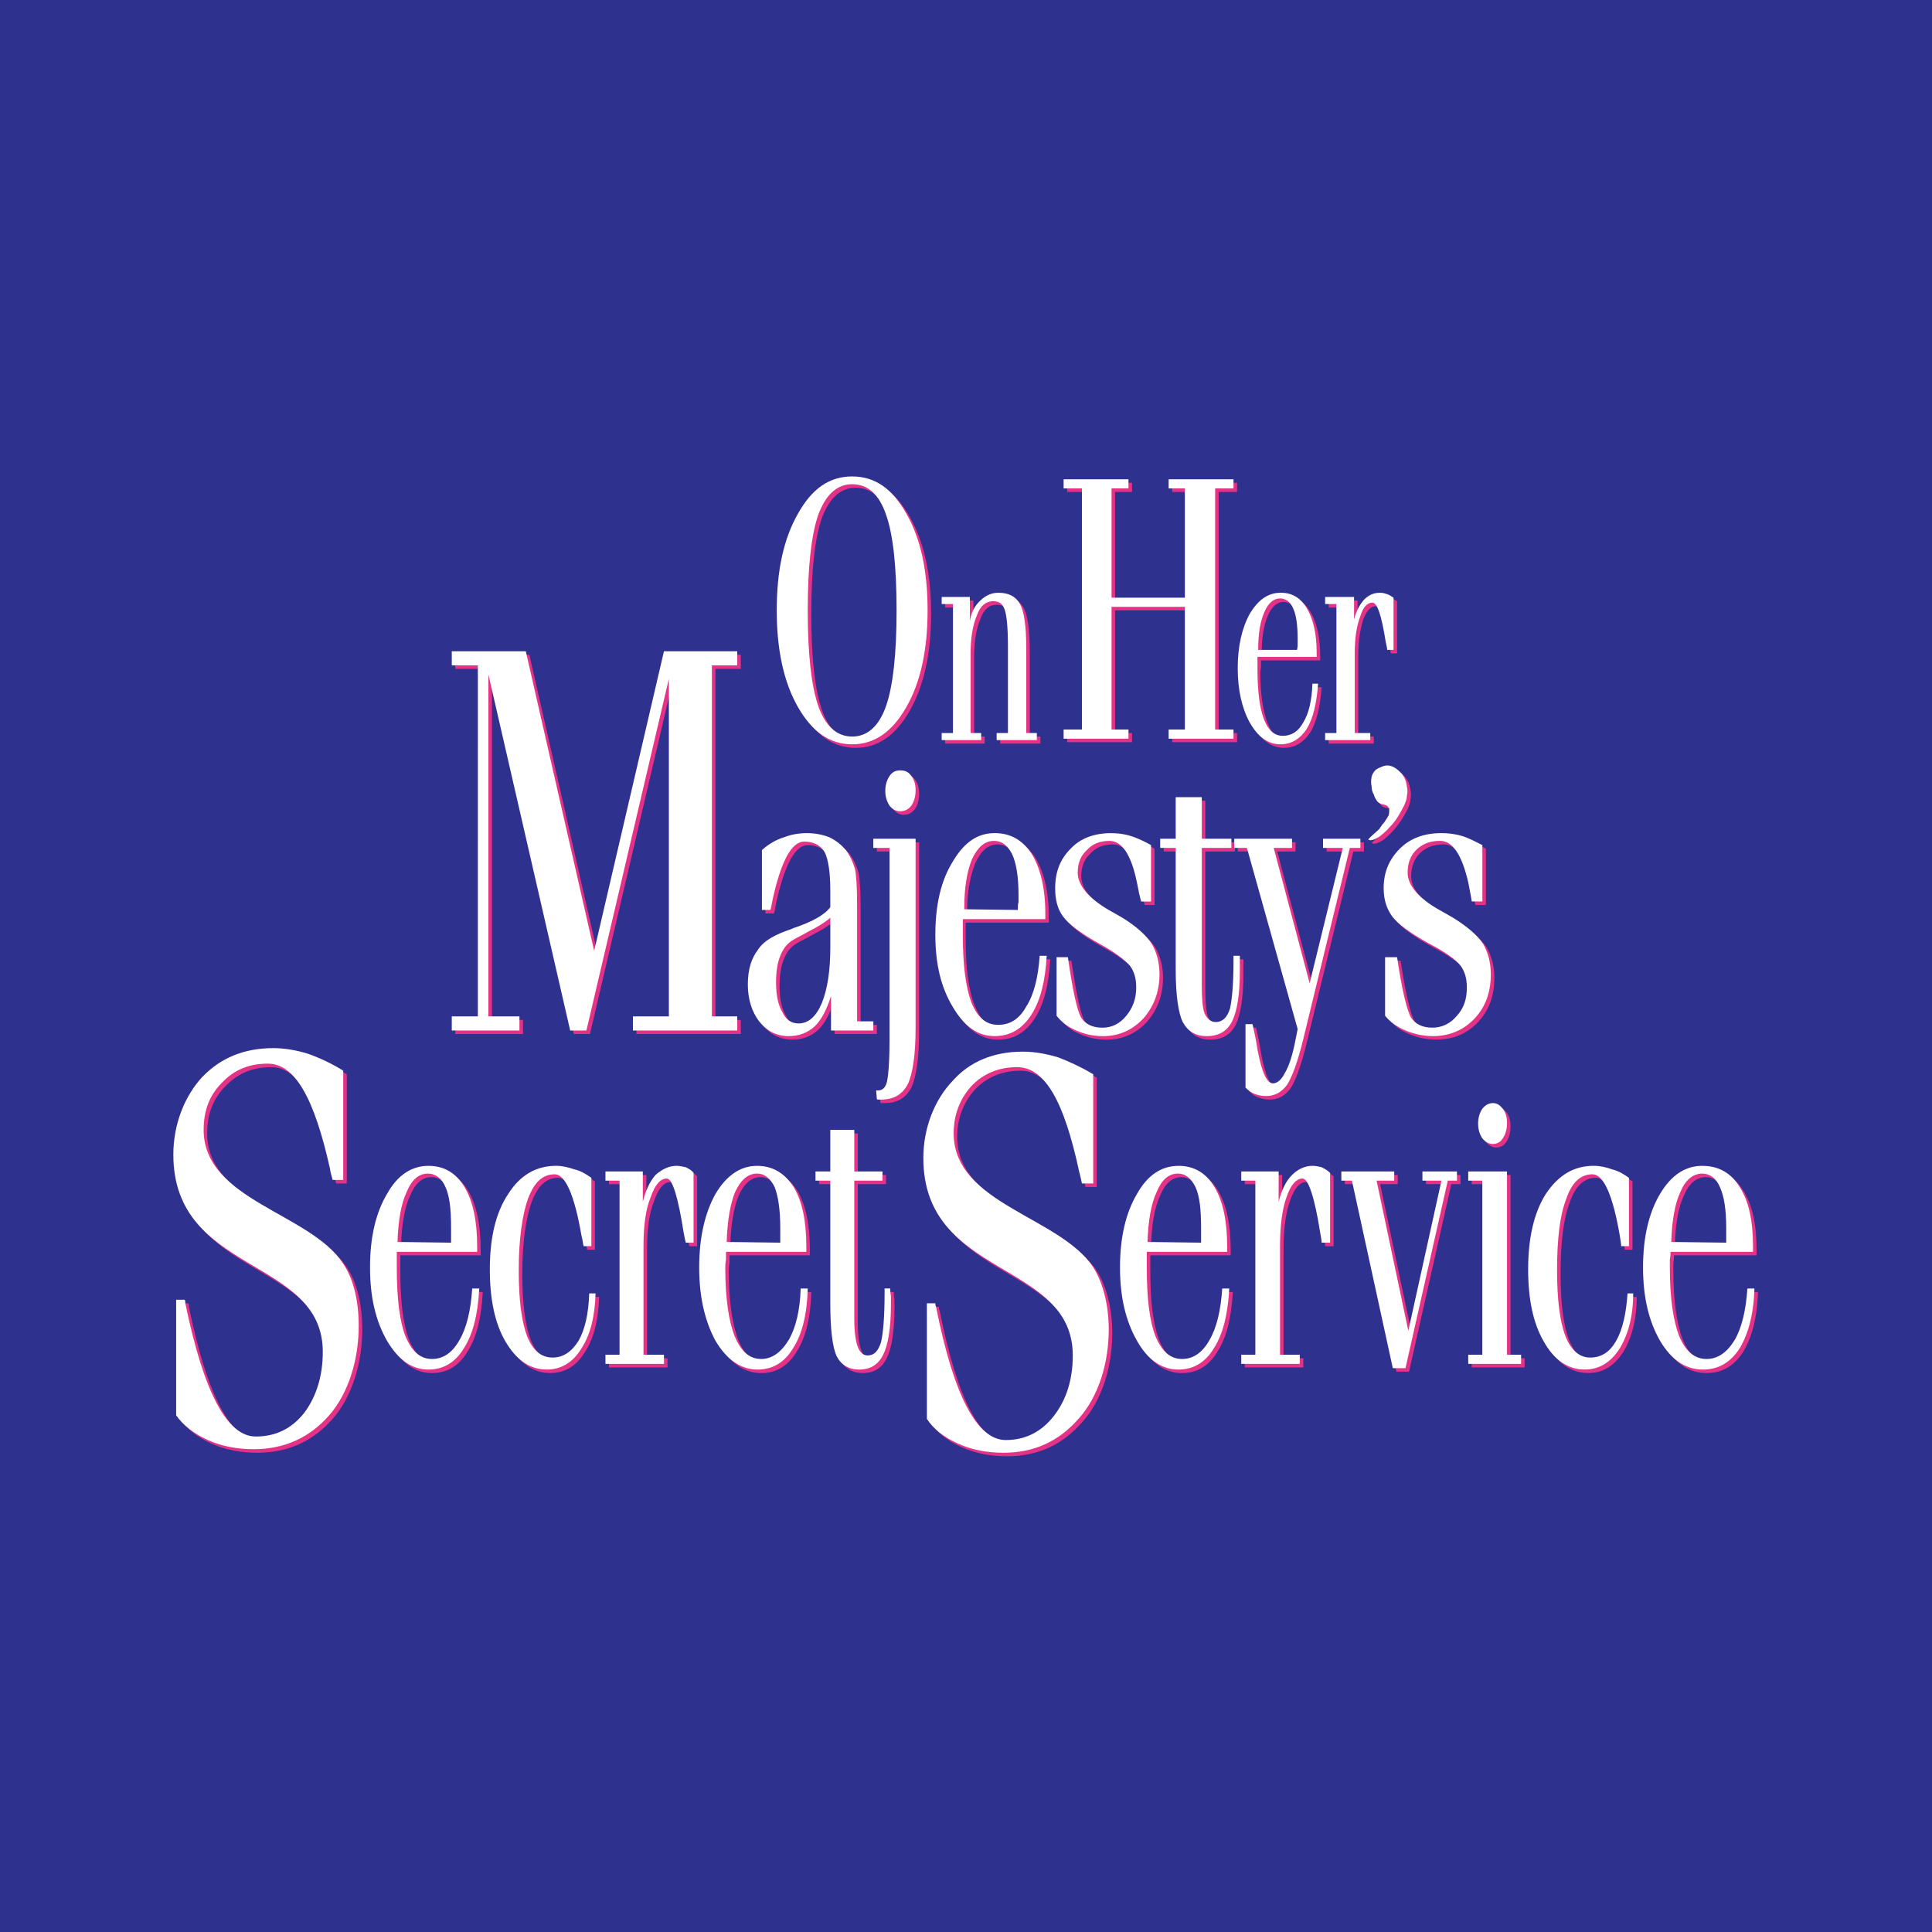
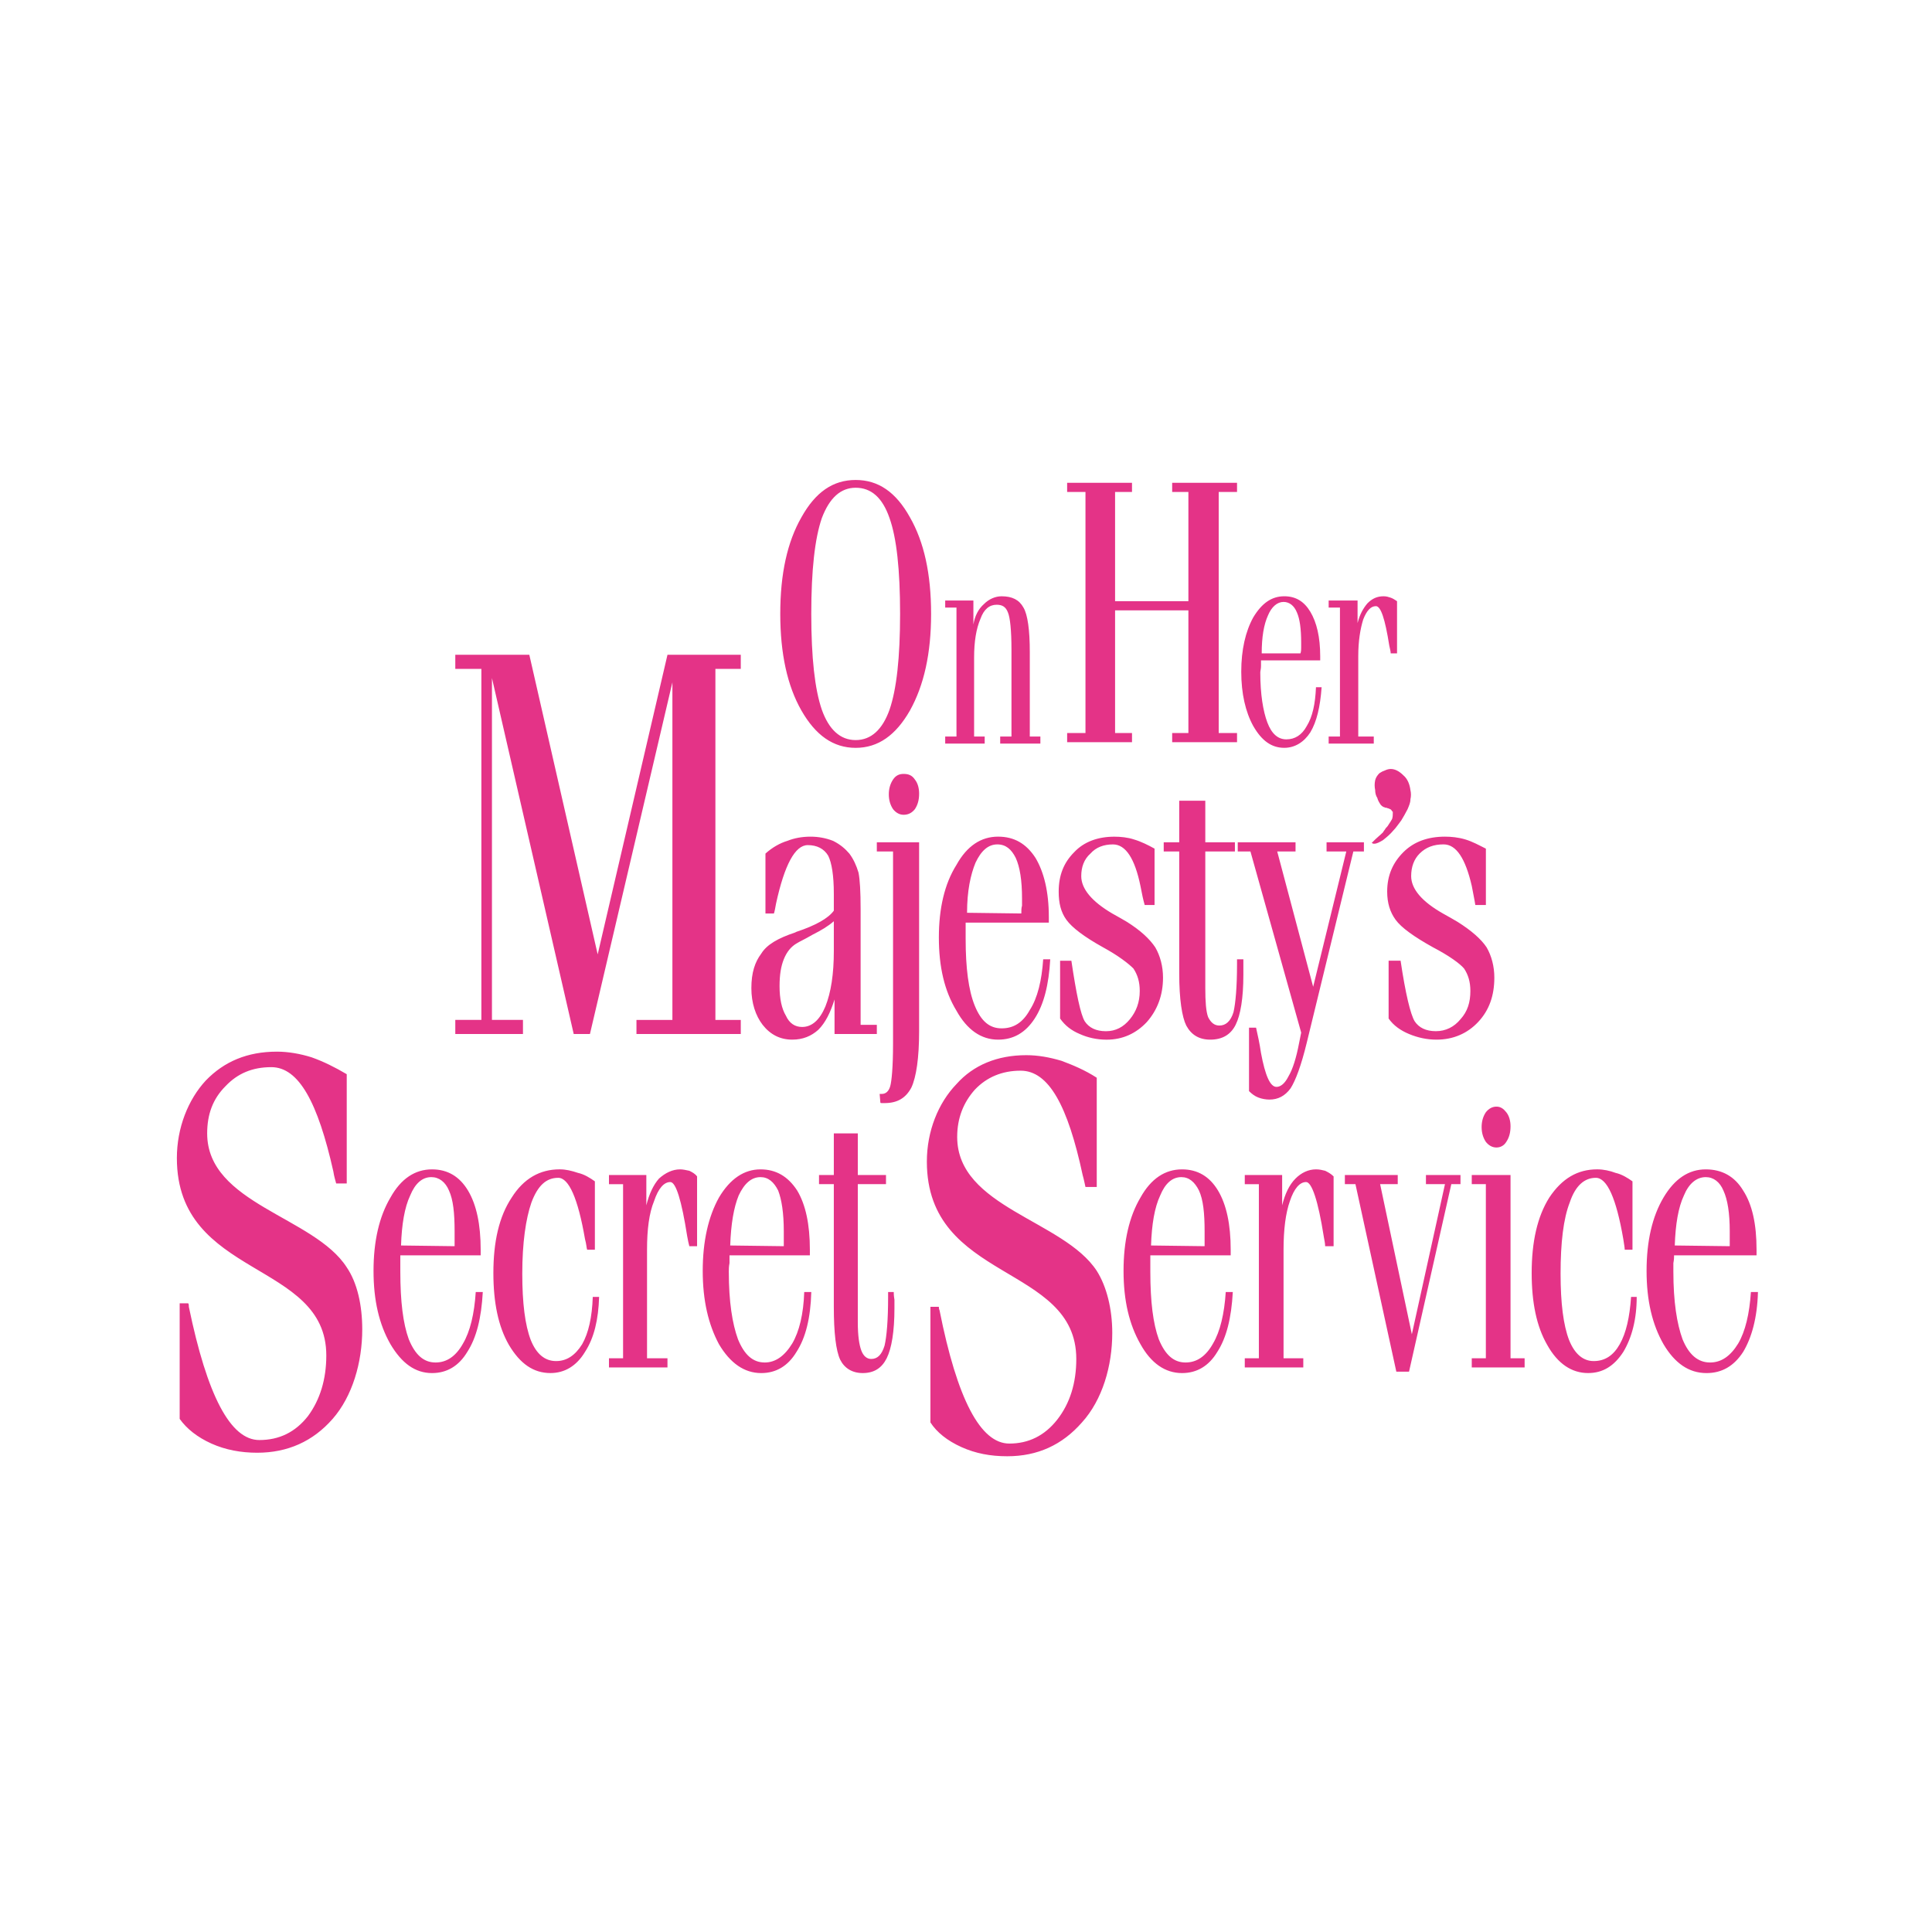
<svg xmlns="http://www.w3.org/2000/svg" version="1.0" id="Layer_1" x="0px" y="0px" width="192.756px" height="192.756px" viewBox="0 0 192.756 192.756" enable-background="new 0 0 192.756 192.756" xml:space="preserve">
  <g>
-     <polygon fill-rule="evenodd" clip-rule="evenodd" fill="#2F318E" points="0,0 192.756,0 192.756,192.756 0,192.756 0,0  " />
    <path fill-rule="evenodd" clip-rule="evenodd" fill="#E43387" d="M18.772,130.029c0.07,0.07,0.07,0.211,0.07,0.352   c1.828,8.861,4.149,13.292,7.033,13.292c1.969,0,3.586-0.773,4.853-2.391c1.195-1.618,1.828-3.657,1.828-6.049   c0-9.494-14.909-7.665-14.909-19.691c0-3.023,1.125-5.837,2.883-7.736c1.829-1.898,4.149-2.883,7.103-2.883   c1.125,0,2.321,0.211,3.446,0.562c1.195,0.422,2.321,0.984,3.516,1.688v10.9h-1.055c-0.07-0.281-0.211-0.702-0.281-1.195   c-1.547-6.892-3.446-10.408-6.189-10.408c-1.898,0-3.376,0.633-4.571,1.899c-1.266,1.266-1.829,2.812-1.829,4.712   c0,7.032,10.69,8.299,13.925,13.362c1.055,1.547,1.547,3.797,1.547,6.188c0,3.305-0.984,6.681-2.954,8.932   c-1.969,2.25-4.501,3.376-7.525,3.376c-1.617,0-3.165-0.282-4.571-0.915c-1.407-0.633-2.462-1.477-3.165-2.461v-11.534H18.772   L18.772,130.029z M80.941,61.25c0,4.36,0.352,7.525,1.055,9.564c0.703,1.969,1.828,3.024,3.375,3.024   c1.547,0,2.673-1.055,3.376-3.024c0.704-2.039,1.055-5.204,1.055-9.564c0-4.431-0.351-7.596-1.055-9.564   c-0.703-2.04-1.829-3.024-3.376-3.024c-1.477,0-2.602,0.984-3.375,3.024C81.293,53.725,80.941,56.889,80.941,61.25L80.941,61.25z    M132.561,74.189v-0.703h1.126v-12.87h-1.126v-0.703h2.884v2.25c0.211-0.844,0.562-1.477,0.985-1.969   c0.492-0.493,0.984-0.704,1.617-0.704c0.281,0,0.492,0.07,0.703,0.141c0.211,0.07,0.422,0.21,0.633,0.351v5.204h-0.633   c0-0.211-0.07-0.421-0.141-0.773c-0.422-2.673-0.844-3.938-1.336-3.938c-0.493,0-0.914,0.422-1.267,1.336   c-0.281,0.915-0.492,2.11-0.492,3.657v8.018h1.548v0.703H132.561L132.561,74.189z M125.881,65.188h3.867   c0.07-0.211,0.07-0.421,0.07-0.562c0-0.211,0-0.352,0-0.493c0-1.406-0.141-2.391-0.422-3.024c-0.281-0.703-0.773-1.055-1.336-1.055   c-0.633,0-1.196,0.492-1.548,1.336C126.091,62.304,125.881,63.57,125.881,65.188L125.881,65.188z M131.295,68.563h0.563   c-0.141,1.969-0.493,3.446-1.125,4.501c-0.634,0.984-1.548,1.547-2.603,1.547c-1.267,0-2.25-0.704-3.095-2.181   c-0.773-1.406-1.195-3.235-1.195-5.415c0-2.18,0.422-4.009,1.195-5.415c0.845-1.407,1.828-2.11,3.095-2.11   c1.125,0,1.969,0.492,2.603,1.547c0.632,1.055,0.984,2.531,0.984,4.43v0.422h-5.907c0,0.07,0,0.281,0,0.562   c0,0.282-0.071,0.493-0.071,0.634c0,2.18,0.281,3.868,0.703,4.993c0.422,1.125,1.056,1.688,1.899,1.688s1.547-0.422,2.039-1.336   C130.943,71.518,131.225,70.251,131.295,68.563L131.295,68.563z M111.252,59.983h7.314V49.083h-1.618v-0.914h6.471v0.914h-1.828   v24.052h1.828v0.914h-6.471v-0.914h1.618V60.898h-7.314v12.237h1.688v0.914h-6.471v-0.914h1.829V49.083h-1.829v-0.914h6.471v0.914   h-1.688V59.983L111.252,59.983z M94.303,74.189v-0.703h1.125v-12.87h-1.125v-0.703h2.813v2.391   c0.141-0.844,0.492-1.547,1.056-2.039c0.491-0.493,1.125-0.774,1.758-0.774c1.055,0,1.758,0.352,2.18,1.125   c0.422,0.704,0.633,2.251,0.633,4.431v8.439h1.056v0.703h-4.009v-0.703h1.125v-8.65c0-1.969-0.141-3.235-0.352-3.728   c-0.211-0.563-0.562-0.773-1.125-0.773c-0.704,0-1.266,0.421-1.618,1.406c-0.422,0.985-0.633,2.25-0.633,3.868v7.876h1.056v0.703   H94.303L94.303,74.189z M77.847,61.25c0-4.009,0.703-7.173,2.109-9.635c1.407-2.532,3.165-3.728,5.415-3.728   s4.009,1.195,5.416,3.728c1.406,2.461,2.109,5.626,2.109,9.635c0,3.938-0.703,7.103-2.109,9.635   c-1.406,2.461-3.165,3.728-5.416,3.728s-4.008-1.266-5.415-3.728S77.847,65.188,77.847,61.25L77.847,61.25z M88.677,79.253   c0-0.563,0.141-1.055,0.422-1.477c0.282-0.422,0.633-0.563,1.055-0.563c0.493,0,0.844,0.141,1.125,0.563   c0.281,0.351,0.422,0.843,0.422,1.406c0,0.632-0.141,1.125-0.422,1.547c-0.281,0.351-0.633,0.562-1.125,0.562   c-0.421,0-0.773-0.211-1.055-0.562C88.818,80.308,88.677,79.815,88.677,79.253L88.677,79.253z M137.625,77.144   c0.211-0.141,0.352-0.211,0.562-0.282c0.141-0.07,0.352-0.141,0.562-0.141c0.422,0,0.844,0.211,1.266,0.633   c0.422,0.352,0.634,0.914,0.704,1.477c0.07,0.281,0.07,0.633,0,0.914c0,0.352-0.141,0.633-0.282,0.985   c-0.211,0.421-0.422,0.773-0.633,1.125c-0.281,0.352-0.492,0.703-0.773,0.984c-0.352,0.422-0.703,0.704-1.055,0.985   c-0.352,0.21-0.633,0.352-0.844,0.352l0,0l0,0l0,0l0,0c-0.07,0-0.141,0-0.141,0c-0.07-0.07-0.141-0.07-0.141-0.07   s0.141-0.141,0.352-0.352c0.211-0.211,0.492-0.422,0.773-0.704c0.07-0.141,0.211-0.281,0.281-0.422   c0.07-0.07,0.211-0.211,0.281-0.352c0.141-0.211,0.281-0.422,0.352-0.563c0.07-0.21,0.07-0.421,0.07-0.562c0-0.07,0-0.07,0-0.14   c0,0,0-0.07-0.07-0.07c-0.07-0.141-0.141-0.211-0.211-0.211c-0.07-0.07-0.211-0.07-0.352-0.141l0,0h-0.07   c-0.07,0-0.141-0.071-0.211-0.071c-0.141-0.07-0.211-0.141-0.281-0.211c-0.141-0.211-0.281-0.422-0.352-0.704   c-0.141-0.21-0.211-0.492-0.211-0.773c-0.07-0.352-0.07-0.633,0-0.984C137.273,77.565,137.414,77.354,137.625,77.144   L137.625,77.144z M123.489,84.035h5.767v0.915h-1.828l3.586,13.502l3.306-13.502h-1.969v-0.915h3.727v0.915h-1.054l-4.643,19.059   c-0.562,2.32-1.125,3.797-1.617,4.571c-0.562,0.773-1.266,1.125-2.11,1.125c-0.351,0-0.772-0.07-1.125-0.211   c-0.352-0.141-0.633-0.353-0.914-0.633v-6.33h0.703c0.141,0.633,0.352,1.548,0.493,2.532c0.421,2.251,0.913,3.376,1.547,3.376   c0.422,0,0.844-0.352,1.195-1.056c0.422-0.703,0.773-1.828,1.055-3.305l0.211-1.056l-5.063-18.073h-1.266V84.035L123.489,84.035z    M96.483,91.068l5.415,0.07c0-0.281,0-0.562,0.07-0.774c0-0.281,0-0.492,0-0.703c0-1.828-0.211-3.165-0.633-4.079   c-0.422-0.844-0.984-1.336-1.828-1.336c-0.915,0-1.618,0.633-2.181,1.828C96.835,87.271,96.483,88.888,96.483,91.068L96.483,91.068   z M104.079,95.71h0.703c-0.141,2.531-0.633,4.5-1.548,5.907c-0.914,1.406-2.109,2.109-3.656,2.109   c-1.688,0-3.095-0.984-4.149-2.883c-1.196-1.97-1.758-4.36-1.758-7.314c0-2.883,0.562-5.345,1.758-7.244   c1.055-1.899,2.461-2.813,4.149-2.813c1.617,0,2.812,0.703,3.727,2.109c0.845,1.407,1.337,3.375,1.337,5.908v0.562h-8.299   c0,0.141,0,0.422,0,0.773s0,0.633,0,0.844c0,2.883,0.281,5.133,0.914,6.681c0.633,1.547,1.477,2.25,2.673,2.25   c1.195,0,2.109-0.562,2.812-1.828C103.516,99.578,103.938,97.819,104.079,95.71L104.079,95.71z M117.651,79.886v4.149h-1.547v0.915   h1.547v12.166c0,2.603,0.282,4.36,0.703,5.204c0.493,0.914,1.267,1.406,2.392,1.406c1.195,0,2.04-0.492,2.532-1.477   s0.773-2.672,0.773-4.993c0-0.211,0-0.492,0-0.844s0-0.562,0-0.703h-0.633v0.492c0,2.25-0.141,3.868-0.352,4.782   c-0.281,0.914-0.774,1.336-1.406,1.336c-0.493,0-0.845-0.281-1.126-0.844c-0.211-0.562-0.281-1.547-0.281-2.884V84.95h2.954v-0.915   h-2.954v-4.149H117.651L117.651,79.886z M115.19,84.668v5.626h-0.984c-0.141-0.492-0.281-1.125-0.422-1.898   c-0.563-2.743-1.478-4.149-2.743-4.149c-0.914,0-1.688,0.281-2.25,0.915c-0.633,0.562-0.915,1.336-0.915,2.25   c0,1.266,1.056,2.532,3.095,3.728c0.633,0.352,1.125,0.633,1.477,0.844c1.337,0.844,2.251,1.688,2.813,2.532   c0.492,0.844,0.773,1.899,0.773,3.024c0,1.759-0.562,3.235-1.617,4.431c-1.056,1.125-2.392,1.758-4.009,1.758   c-0.984,0-1.898-0.211-2.673-0.562c-0.844-0.352-1.477-0.844-1.969-1.547v-5.767h1.125c0.492,3.306,0.914,5.345,1.337,6.048   c0.422,0.633,1.124,0.984,2.109,0.984c0.984,0,1.758-0.422,2.392-1.195c0.632-0.773,0.984-1.688,0.984-2.813   c0-0.914-0.212-1.617-0.633-2.25c-0.492-0.492-1.478-1.266-3.024-2.11c-1.898-1.055-3.095-1.969-3.657-2.743   c-0.562-0.773-0.773-1.688-0.773-2.813c0-1.617,0.492-2.883,1.547-3.938c0.985-1.056,2.392-1.547,4.009-1.547   c0.633,0,1.337,0.07,1.97,0.281C113.854,83.965,114.558,84.317,115.19,84.668L115.19,84.668z M148.244,84.668   c-0.703-0.352-1.336-0.704-2.039-0.914c-0.703-0.211-1.407-0.281-2.04-0.281c-1.688,0-3.094,0.492-4.149,1.547   c-1.055,1.054-1.617,2.32-1.617,3.938c0,1.125,0.281,2.04,0.844,2.813c0.562,0.774,1.829,1.688,3.728,2.743   c1.617,0.844,2.673,1.618,3.095,2.11c0.422,0.633,0.633,1.336,0.633,2.25c0,1.126-0.281,2.04-0.984,2.813   c-0.633,0.773-1.478,1.195-2.462,1.195s-1.688-0.352-2.109-0.984c-0.422-0.703-0.915-2.742-1.407-6.048h-1.195v5.767   c0.492,0.703,1.195,1.195,2.04,1.547c0.844,0.352,1.758,0.562,2.742,0.562c1.688,0,3.095-0.633,4.149-1.758   c1.125-1.195,1.617-2.672,1.617-4.431c0-1.125-0.281-2.18-0.773-3.024c-0.562-0.844-1.547-1.688-2.883-2.532   c-0.352-0.211-0.845-0.492-1.477-0.844c-2.11-1.196-3.165-2.461-3.165-3.728c0-0.914,0.281-1.688,0.844-2.25   c0.633-0.633,1.406-0.915,2.391-0.915c1.267,0,2.181,1.406,2.813,4.149c0.141,0.774,0.281,1.407,0.352,1.898h1.055V84.668   L148.244,84.668z M83.191,91.912c-0.562,0.492-1.266,0.914-2.11,1.336c-0.844,0.492-1.336,0.704-1.547,0.844   c-0.633,0.351-1.055,0.914-1.336,1.617c-0.281,0.703-0.421,1.547-0.421,2.672c0,1.267,0.211,2.251,0.632,2.954   c0.352,0.773,0.915,1.125,1.618,1.125c0.984,0,1.758-0.703,2.321-2.039c0.562-1.406,0.844-3.235,0.844-5.556V91.912L83.191,91.912z    M76.37,85.161c0.703-0.633,1.477-1.055,2.18-1.266c0.704-0.281,1.477-0.422,2.321-0.422c0.773,0,1.547,0.141,2.25,0.422   c0.704,0.352,1.196,0.773,1.618,1.266c0.422,0.562,0.703,1.195,0.915,1.898c0.14,0.704,0.21,1.898,0.21,3.657v11.533h1.618v0.914   h-4.22v-3.445c-0.422,1.336-0.914,2.32-1.617,3.023c-0.703,0.633-1.547,0.984-2.602,0.984c-1.195,0-2.181-0.492-2.954-1.477   c-0.704-0.914-1.125-2.18-1.125-3.657c0-1.547,0.351-2.602,0.984-3.445c0.562-0.915,1.688-1.547,3.375-2.11l0.141-0.07   c1.899-0.632,3.165-1.336,3.727-2.109V89.17c0-1.829-0.211-3.095-0.562-3.798c-0.422-0.703-1.125-1.055-2.039-1.055   c-1.266,0-2.321,1.969-3.165,5.837c-0.07,0.422-0.141,0.774-0.211,0.985H76.37V85.161L76.37,85.161z M66.594,65.328h7.314v1.407   h-2.532v35.023h2.532v1.406H63.5v-1.406h3.586V68.071l-8.228,35.093h-1.618l-8.158-35.515v34.108h3.094v1.406h-6.751v-1.406h2.602   V66.735h-2.602v-1.407h7.385l6.821,29.89L66.594,65.328L66.594,65.328z M87.481,84.035v0.915h1.618v19.199   c0,2.32-0.141,3.727-0.281,4.22c-0.141,0.492-0.422,0.772-0.844,0.772h-0.211l0.07,0.845c0,0.07,0.071,0.07,0.141,0.07   s0.141,0,0.281,0c1.266,0,2.109-0.492,2.672-1.547c0.492-1.056,0.773-2.954,0.773-5.627V84.035H87.481L87.481,84.035z    M167.092,124.263l5.485,0.07c0-0.281,0-0.562,0-0.773c0-0.281,0-0.492,0-0.703c0-1.829-0.211-3.165-0.633-4.079   c-0.352-0.845-0.984-1.336-1.758-1.336c-0.914,0-1.688,0.632-2.181,1.828C167.443,120.465,167.162,122.152,167.092,124.263   L167.092,124.263z M174.688,128.904h0.703c-0.07,2.602-0.633,4.571-1.477,5.978c-0.914,1.407-2.11,2.11-3.657,2.11   c-1.758,0-3.165-0.984-4.29-2.884c-1.125-1.969-1.688-4.36-1.688-7.314c0-2.953,0.562-5.414,1.688-7.313   c1.125-1.898,2.532-2.813,4.22-2.813c1.617,0,2.884,0.704,3.728,2.11c0.914,1.406,1.336,3.375,1.336,5.907v0.562h-8.229   c0,0.141,0,0.422-0.07,0.773c0,0.353,0,0.633,0,0.844c0,3.024,0.353,5.205,0.914,6.752c0.634,1.547,1.548,2.32,2.743,2.32   c1.126,0,2.039-0.633,2.813-1.898C174.125,132.843,174.547,131.084,174.688,128.904L174.688,128.904z M162.873,117.863v6.821   h-0.774c0-0.211-0.07-0.562-0.141-1.055c-0.703-4.079-1.617-6.118-2.743-6.118c-1.125,0-2.039,0.772-2.602,2.461   c-0.633,1.618-0.914,4.009-0.914,7.104c0,2.953,0.281,5.134,0.844,6.61c0.562,1.406,1.406,2.109,2.461,2.109   c1.126,0,1.97-0.562,2.603-1.688s0.984-2.673,1.125-4.712h0.562c0,2.251-0.492,4.079-1.336,5.485   c-0.914,1.407-2.039,2.11-3.516,2.11c-1.618,0-3.024-0.914-4.08-2.813c-1.055-1.829-1.547-4.22-1.547-7.173   c0-3.095,0.562-5.626,1.759-7.525c1.266-1.898,2.812-2.813,4.782-2.813c0.633,0,1.266,0.141,1.828,0.352   C161.817,117.16,162.38,117.512,162.873,117.863L162.873,117.863z M147.822,112.448c0-0.563,0.141-1.056,0.422-1.478   c0.281-0.352,0.633-0.562,1.055-0.562c0.423,0,0.703,0.211,0.985,0.562c0.281,0.352,0.422,0.844,0.422,1.406   c0,0.634-0.141,1.125-0.422,1.548c-0.212,0.352-0.562,0.562-0.985,0.562c-0.422,0-0.773-0.211-1.055-0.562   C147.963,113.502,147.822,113.011,147.822,112.448L147.822,112.448z M146.838,117.23h3.868v18.284h1.406v0.915h-5.274v-0.915h1.406   v-17.371h-1.406V117.23L146.838,117.23z M134.179,117.23h5.274v0.913h-1.758l3.165,14.98l3.305-14.98h-1.898v-0.913h3.446v0.913   h-0.915l-4.219,18.708h-1.267l-4.079-18.708h-1.055V117.23L134.179,117.23z M124.192,136.43v-0.915h1.406v-17.371h-1.406v-0.913   h3.728v3.023c0.281-1.125,0.703-2.04,1.336-2.672c0.562-0.563,1.267-0.915,2.039-0.915c0.352,0,0.634,0.07,0.915,0.141   c0.281,0.141,0.562,0.281,0.844,0.563v6.962h-0.844c0-0.281-0.07-0.562-0.141-0.984c-0.563-3.587-1.196-5.416-1.759-5.416   c-0.633,0-1.195,0.634-1.617,1.899c-0.422,1.195-0.633,2.812-0.633,4.853v10.83h1.969v0.915H124.192L124.192,136.43z    M114.839,124.263l5.345,0.07c0-0.281,0-0.562,0-0.773c0-0.281,0-0.492,0-0.703c0-1.829-0.141-3.165-0.562-4.079   c-0.422-0.845-0.984-1.336-1.758-1.336c-0.915,0-1.618,0.632-2.11,1.828C115.19,120.465,114.909,122.152,114.839,124.263   L114.839,124.263z M122.293,128.904h0.704c-0.141,2.602-0.634,4.571-1.547,5.978c-0.845,1.407-2.04,2.11-3.517,2.11   c-1.688,0-3.095-0.984-4.149-2.884c-1.125-1.969-1.688-4.36-1.688-7.314c0-2.953,0.563-5.414,1.688-7.313   c1.055-1.898,2.461-2.813,4.149-2.813c1.547,0,2.742,0.704,3.587,2.11c0.843,1.406,1.266,3.375,1.266,5.907v0.562h-8.018   c0,0.141,0,0.422,0,0.773c0,0.353,0,0.633,0,0.844c0,3.024,0.281,5.205,0.844,6.752c0.633,1.547,1.477,2.32,2.673,2.32   c1.125,0,2.039-0.633,2.742-1.898C121.731,132.843,122.152,131.084,122.293,128.904L122.293,128.904z M83.191,113.081h2.392v4.149   h2.813v0.913h-2.813v13.785c0,1.336,0.14,2.25,0.351,2.813c0.211,0.562,0.563,0.843,0.985,0.843c0.633,0,1.055-0.422,1.336-1.336   c0.211-0.914,0.352-2.531,0.352-4.853v-0.492h0.562c0,0.141,0,0.352,0.07,0.773c0,0.352,0,0.633,0,0.845   c0,2.32-0.282,4.008-0.773,4.992c-0.492,0.985-1.266,1.478-2.392,1.478c-1.054,0-1.828-0.492-2.25-1.337   c-0.422-0.913-0.633-2.672-0.633-5.274v-12.237h-1.477v-0.913h1.477V113.081L83.191,113.081z M72.854,124.263l5.345,0.07   c0-0.281,0-0.562,0-0.773c0-0.281,0-0.492,0-0.703c0-1.829-0.21-3.165-0.562-4.079c-0.422-0.845-0.985-1.336-1.758-1.336   c-0.914,0-1.617,0.632-2.18,1.828C73.205,120.465,72.924,122.152,72.854,124.263L72.854,124.263z M80.238,128.904h0.704   c-0.07,2.602-0.563,4.571-1.477,5.978c-0.844,1.407-2.04,2.11-3.516,2.11c-1.688,0-3.095-0.984-4.22-2.884   c-1.055-1.969-1.618-4.36-1.618-7.314c0-2.953,0.562-5.414,1.618-7.313c1.125-1.898,2.532-2.813,4.149-2.813   c1.547,0,2.743,0.704,3.657,2.11c0.844,1.406,1.266,3.375,1.266,5.907v0.562h-8.018c0,0.141,0,0.422,0,0.773   c-0.07,0.353-0.07,0.633-0.07,0.844c0,3.024,0.352,5.205,0.915,6.752c0.633,1.547,1.477,2.32,2.672,2.32   c1.055,0,1.969-0.633,2.743-1.898C79.745,132.843,80.167,131.084,80.238,128.904L80.238,128.904z M60.757,136.43v-0.915h1.407   v-17.371h-1.407v-0.913h3.728v3.023c0.281-1.125,0.703-2.04,1.266-2.672c0.633-0.563,1.336-0.915,2.109-0.915   c0.282,0,0.563,0.07,0.915,0.141c0.281,0.141,0.562,0.281,0.773,0.563v6.962h-0.773c-0.07-0.281-0.141-0.562-0.211-0.984   c-0.562-3.587-1.125-5.416-1.688-5.416c-0.633,0-1.195,0.634-1.618,1.899c-0.492,1.195-0.703,2.812-0.703,4.853v10.83h2.039v0.915   H60.757L60.757,136.43z M59.351,117.863v6.821h-0.773c-0.07-0.211-0.07-0.562-0.211-1.055c-0.704-4.079-1.618-6.118-2.672-6.118   c-1.196,0-2.04,0.772-2.673,2.461c-0.562,1.618-0.914,4.009-0.914,7.104c0,2.953,0.281,5.134,0.844,6.61   c0.562,1.406,1.407,2.109,2.532,2.109c1.054,0,1.899-0.562,2.602-1.688c0.633-1.125,0.984-2.673,1.055-4.712h0.633   c-0.071,2.251-0.493,4.079-1.407,5.485c-0.844,1.407-2.04,2.11-3.446,2.11c-1.688,0-3.024-0.914-4.149-2.813   c-1.055-1.829-1.547-4.22-1.547-7.173c0-3.095,0.563-5.626,1.829-7.525c1.195-1.898,2.813-2.813,4.782-2.813   c0.632,0,1.195,0.141,1.828,0.352C58.296,117.16,58.858,117.512,59.351,117.863L59.351,117.863z M40.011,124.263l5.345,0.07   c0-0.281,0-0.562,0-0.773c0-0.281,0-0.492,0-0.703c0-1.829-0.141-3.165-0.562-4.079c-0.352-0.845-0.985-1.336-1.758-1.336   c-0.914,0-1.617,0.632-2.11,1.828C40.362,120.465,40.081,122.152,40.011,124.263L40.011,124.263z M47.465,128.904h0.703   c-0.141,2.602-0.633,4.571-1.547,5.978c-0.844,1.407-2.04,2.11-3.517,2.11c-1.688,0-3.024-0.984-4.149-2.884   c-1.125-1.969-1.688-4.36-1.688-7.314c0-2.953,0.562-5.414,1.688-7.313c1.055-1.898,2.462-2.813,4.149-2.813   c1.547,0,2.743,0.704,3.587,2.11c0.844,1.406,1.266,3.375,1.266,5.907v0.562H39.94c0,0.141,0,0.422,0,0.773   c0,0.353,0,0.633,0,0.844c0,3.024,0.281,5.205,0.844,6.752c0.633,1.547,1.477,2.32,2.672,2.32c1.125,0,2.04-0.633,2.743-1.898   C46.902,132.843,47.325,131.084,47.465,128.904L47.465,128.904z M93.67,130.381c0,0.07,0,0.212,0.07,0.353   c1.758,8.86,4.079,13.291,6.962,13.291c1.898,0,3.517-0.773,4.782-2.392c1.266-1.617,1.898-3.656,1.898-6.048   c0-9.494-14.909-7.665-14.909-19.691c0-3.024,1.125-5.837,2.954-7.735c1.688-1.899,4.079-2.884,6.962-2.884   c1.195,0,2.321,0.211,3.517,0.562c1.125,0.422,2.321,0.914,3.517,1.688v10.901h-1.125c-0.07-0.282-0.141-0.704-0.282-1.195   c-1.477-6.893-3.375-10.409-6.188-10.409c-1.828,0-3.376,0.633-4.571,1.899c-1.125,1.266-1.758,2.812-1.758,4.711   c0,7.033,10.619,8.299,13.925,13.362c0.984,1.548,1.547,3.799,1.547,6.189c0,3.306-0.984,6.681-3.024,8.932   c-1.969,2.25-4.431,3.376-7.454,3.376c-1.688,0-3.165-0.281-4.571-0.915c-1.407-0.633-2.461-1.477-3.095-2.461v-11.534H93.67   L93.67,130.381z" />
-     <path fill-rule="evenodd" clip-rule="evenodd" fill="#FFFFFF" d="M18.42,129.678c0.07,0.07,0.07,0.211,0.07,0.352   c1.829,8.861,4.149,13.292,7.033,13.292c1.969,0,3.587-0.773,4.853-2.391c1.195-1.618,1.829-3.657,1.829-6.049   c0-9.494-14.91-7.665-14.91-19.691c0-3.024,1.125-5.837,2.883-7.736c1.828-1.898,4.149-2.883,7.103-2.883   c1.125,0,2.321,0.211,3.446,0.562c1.195,0.422,2.391,0.984,3.517,1.688v10.9h-1.056c-0.07-0.28-0.211-0.703-0.281-1.195   c-1.547-6.892-3.446-10.408-6.189-10.408c-1.899,0-3.376,0.633-4.572,1.899c-1.265,1.265-1.828,2.812-1.828,4.711   c0,7.033,10.689,8.299,13.925,13.362c1.054,1.548,1.547,3.798,1.547,6.189c0,3.305-0.985,6.681-2.954,8.932   c-1.97,2.25-4.501,3.375-7.525,3.375c-1.618,0-3.165-0.281-4.571-0.914s-2.461-1.477-3.165-2.461v-11.534H18.42L18.42,129.678z    M80.59,60.898c0,4.36,0.352,7.525,1.055,9.564c0.703,1.969,1.829,3.024,3.376,3.024c1.547,0,2.672-1.055,3.375-3.024   c0.703-2.04,1.055-5.205,1.055-9.564c0-4.431-0.352-7.596-1.055-9.564c-0.704-2.04-1.829-3.024-3.375-3.024   c-1.477,0-2.603,0.984-3.376,3.024C80.941,53.373,80.59,56.537,80.59,60.898L80.59,60.898z M132.21,73.838v-0.703h1.125v-12.87   h-1.125v-0.704h2.884v2.25c0.21-0.844,0.562-1.477,0.983-1.969c0.493-0.493,0.985-0.703,1.618-0.703   c0.281,0,0.492,0.07,0.703,0.141c0.211,0.07,0.422,0.211,0.633,0.352v5.204h-0.633c0-0.211-0.07-0.422-0.141-0.774   c-0.422-2.672-0.844-3.938-1.336-3.938s-0.915,0.422-1.196,1.336c-0.352,0.914-0.562,2.109-0.562,3.657v8.018h1.547v0.703H132.21   L132.21,73.838z M125.528,64.836h3.868c0.07-0.211,0.07-0.422,0.07-0.563c0-0.211,0-0.352,0-0.492c0-1.407-0.141-2.391-0.422-3.024   c-0.281-0.703-0.773-1.055-1.336-1.055c-0.633,0-1.196,0.493-1.548,1.336C125.739,61.953,125.528,63.219,125.528,64.836   L125.528,64.836z M130.943,68.212h0.562c-0.141,1.969-0.492,3.446-1.125,4.5c-0.633,0.985-1.547,1.547-2.602,1.547   c-1.267,0-2.251-0.703-3.095-2.18c-0.773-1.407-1.195-3.235-1.195-5.416c0-2.18,0.422-4.008,1.195-5.415   c0.844-1.407,1.828-2.11,3.095-2.11c1.125,0,1.969,0.493,2.602,1.547c0.633,1.055,0.984,2.532,0.984,4.431v0.422h-5.907   c0,0.07,0,0.281,0,0.562c0,0.281,0,0.492,0,0.633c0,2.18,0.211,3.868,0.633,4.994c0.422,1.125,1.056,1.688,1.899,1.688   s1.547-0.422,2.039-1.336C130.593,71.166,130.873,69.899,130.943,68.212L130.943,68.212z M110.9,59.632h7.314V48.731h-1.618v-0.914   h6.471v0.914h-1.829v24.052h1.829v0.915h-6.471v-0.915h1.618V60.546H110.9v12.237h1.688v0.915h-6.471v-0.915h1.828V48.731h-1.828   v-0.914h6.471v0.914H110.9V59.632L110.9,59.632z M93.952,73.838v-0.703h1.125v-12.87h-1.125v-0.704h2.812v2.391   c0.141-0.844,0.492-1.547,1.055-2.04c0.493-0.493,1.125-0.773,1.759-0.773c1.055,0,1.758,0.352,2.18,1.125   c0.422,0.703,0.633,2.25,0.633,4.431v8.439h1.055v0.703h-4.008v-0.703h1.125v-8.65c0-1.97-0.141-3.235-0.353-3.728   c-0.21-0.562-0.562-0.773-1.125-0.773c-0.702,0-1.266,0.422-1.617,1.407c-0.422,0.984-0.633,2.25-0.633,3.868v7.877h1.055v0.703   H93.952L93.952,73.838z M77.495,60.898c0-4.009,0.703-7.173,2.11-9.635c1.406-2.532,3.165-3.728,5.416-3.728   c2.25,0,4.008,1.195,5.415,3.728c1.406,2.461,2.11,5.626,2.11,9.635c0,3.938-0.704,7.173-2.11,9.635   c-1.407,2.461-3.165,3.727-5.415,3.727c-2.251,0-4.009-1.266-5.416-3.727C78.198,68.071,77.495,64.836,77.495,60.898L77.495,60.898   z M88.326,78.902c0-0.563,0.141-1.055,0.422-1.477s0.633-0.563,1.055-0.563c0.492,0,0.844,0.141,1.125,0.563   c0.281,0.352,0.422,0.844,0.422,1.407c0,0.633-0.141,1.125-0.422,1.547c-0.281,0.352-0.633,0.563-1.125,0.563   c-0.421,0-0.773-0.211-1.055-0.563C88.466,79.957,88.326,79.464,88.326,78.902L88.326,78.902z M137.273,76.792   c0.211-0.141,0.352-0.21,0.562-0.281c0.141-0.07,0.352-0.141,0.562-0.141c0.422,0,0.844,0.211,1.266,0.632   c0.422,0.352,0.633,0.915,0.703,1.477c0.07,0.281,0.07,0.633,0,0.915c0,0.351-0.141,0.633-0.281,0.984   c-0.211,0.422-0.422,0.773-0.633,1.125c-0.211,0.352-0.492,0.703-0.773,0.984c-0.352,0.422-0.703,0.703-1.055,0.985   c-0.352,0.211-0.633,0.352-0.845,0.352l0,0l0,0l0,0l0,0c-0.07,0-0.14,0-0.14,0c-0.07-0.07-0.141-0.07-0.141-0.07   s0.141-0.141,0.352-0.352c0.211-0.211,0.492-0.422,0.773-0.704c0.07-0.141,0.211-0.281,0.281-0.422   c0.07-0.07,0.211-0.211,0.281-0.352c0.141-0.211,0.281-0.422,0.352-0.562c0.07-0.211,0.07-0.422,0.07-0.562c0-0.07,0-0.07,0-0.141   c0,0,0-0.07-0.07-0.07c-0.07-0.141-0.141-0.211-0.211-0.211c-0.07-0.07-0.211-0.07-0.352-0.141l0,0h-0.07   c-0.07,0-0.141-0.07-0.211-0.07c-0.141-0.07-0.211-0.141-0.281-0.211c-0.141-0.211-0.281-0.422-0.352-0.703   c-0.141-0.211-0.211-0.493-0.211-0.774c-0.071-0.352-0.071-0.632,0-0.984C136.922,77.214,137.062,77.002,137.273,76.792   L137.273,76.792z M123.138,83.684h5.767v0.914h-1.828l3.587,13.502l3.305-13.502h-1.969v-0.914h3.727v0.914h-1.055l-4.642,19.058   c-0.562,2.321-1.125,3.798-1.617,4.572c-0.562,0.772-1.266,1.125-2.109,1.125c-0.352,0-0.774-0.071-1.126-0.212   s-0.633-0.351-0.914-0.632v-6.33h0.703c0.141,0.633,0.352,1.547,0.492,2.532c0.423,2.25,0.915,3.376,1.548,3.376   c0.422,0,0.844-0.353,1.195-1.056c0.422-0.703,0.773-1.828,1.055-3.306l0.211-1.055l-5.063-18.074h-1.266V83.684L123.138,83.684z    M96.202,90.717l5.345,0.07c0-0.281,0-0.563,0.07-0.774c0-0.281,0-0.492,0-0.703c0-1.829-0.211-3.165-0.633-4.079   c-0.422-0.844-0.984-1.336-1.829-1.336c-0.913,0-1.617,0.633-2.18,1.828C96.483,86.919,96.202,88.537,96.202,90.717L96.202,90.717z    M103.727,95.358h0.703c-0.14,2.531-0.632,4.501-1.547,5.907c-0.914,1.406-2.109,2.109-3.656,2.109   c-1.688,0-3.024-0.984-4.15-2.883c-1.195-1.97-1.758-4.29-1.758-7.244c0-2.954,0.562-5.415,1.758-7.314   c1.125-1.899,2.461-2.813,4.15-2.813c1.617,0,2.812,0.704,3.727,2.11c0.845,1.406,1.337,3.375,1.337,5.907v0.562h-8.229   c0,0.141,0,0.422,0,0.773c0,0.352,0,0.633,0,0.844c0,2.954,0.281,5.133,0.844,6.681c0.633,1.547,1.478,2.25,2.673,2.25   s2.109-0.562,2.812-1.828C103.164,99.227,103.586,97.468,103.727,95.358L103.727,95.358z M117.301,79.535v4.149h-1.548v0.914h1.548   v12.167c0,2.603,0.281,4.36,0.703,5.204c0.492,0.914,1.266,1.406,2.391,1.406c1.196,0,2.039-0.492,2.532-1.477   c0.492-0.984,0.773-2.672,0.773-4.993c0-0.211,0-0.492,0-0.844s0-0.562,0-0.703h-0.633v0.492c0,2.25-0.141,3.868-0.353,4.782   c-0.281,0.914-0.773,1.336-1.406,1.336c-0.492,0-0.844-0.281-1.125-0.844c-0.211-0.562-0.281-1.547-0.281-2.884V84.598h2.954   v-0.914h-2.954v-4.149H117.301L117.301,79.535z M114.839,84.317v5.626h-0.984c-0.141-0.492-0.282-1.125-0.423-1.898   c-0.562-2.743-1.477-4.149-2.742-4.149c-0.914,0-1.688,0.281-2.25,0.915c-0.634,0.562-0.915,1.335-0.915,2.25   c0,1.266,1.056,2.532,3.095,3.728c0.633,0.352,1.125,0.633,1.477,0.844c1.336,0.844,2.251,1.688,2.813,2.532   c0.492,0.843,0.773,1.898,0.773,3.023c0,1.758-0.562,3.235-1.617,4.431c-1.055,1.125-2.392,1.758-4.009,1.758   c-0.984,0-1.898-0.211-2.673-0.562c-0.844-0.352-1.477-0.844-1.969-1.477v-5.837h1.125c0.492,3.305,0.914,5.345,1.336,6.048   c0.423,0.633,1.126,0.984,2.11,0.984s1.758-0.422,2.391-1.195c0.634-0.773,0.984-1.688,0.984-2.813c0-0.914-0.21-1.617-0.632-2.18   c-0.493-0.562-1.478-1.336-3.024-2.18c-1.899-1.056-3.095-1.969-3.657-2.743c-0.562-0.773-0.773-1.688-0.773-2.813   c0-1.618,0.492-2.884,1.547-3.938c0.984-1.055,2.391-1.547,4.009-1.547c0.633,0,1.336,0.07,1.969,0.282   C113.502,83.614,114.206,83.965,114.839,84.317L114.839,84.317z M147.893,84.317c-0.703-0.352-1.336-0.703-2.039-0.914   c-0.703-0.211-1.407-0.282-2.04-0.282c-1.688,0-3.094,0.493-4.149,1.547c-1.055,1.055-1.617,2.321-1.617,3.938   c0,1.125,0.281,2.04,0.844,2.813c0.562,0.774,1.829,1.688,3.728,2.743c1.617,0.843,2.673,1.617,3.095,2.18s0.633,1.266,0.633,2.18   c0,1.126-0.281,2.04-0.984,2.813c-0.634,0.773-1.477,1.195-2.462,1.195c-0.984,0-1.688-0.352-2.109-0.984   c-0.423-0.703-0.915-2.743-1.407-6.048h-1.195v5.837c0.492,0.633,1.195,1.125,2.039,1.477c0.845,0.352,1.759,0.562,2.743,0.562   c1.688,0,3.095-0.633,4.149-1.758c1.125-1.195,1.617-2.673,1.617-4.431c0-1.125-0.281-2.18-0.773-3.023   c-0.562-0.844-1.547-1.688-2.883-2.532c-0.353-0.211-0.845-0.492-1.478-0.844c-2.109-1.196-3.165-2.461-3.165-3.728   c0-0.915,0.282-1.688,0.845-2.25c0.633-0.633,1.406-0.915,2.391-0.915c1.267,0,2.181,1.407,2.813,4.149   c0.141,0.773,0.281,1.406,0.352,1.898h1.055V84.317L147.893,84.317z M82.84,91.561c-0.562,0.492-1.266,0.914-2.109,1.336   c-0.844,0.493-1.336,0.704-1.547,0.844c-0.633,0.352-1.055,0.914-1.336,1.618c-0.282,0.703-0.422,1.547-0.422,2.672   c0,1.267,0.211,2.251,0.633,2.954c0.352,0.773,0.915,1.125,1.617,1.125c0.985,0,1.759-0.703,2.322-2.039   c0.562-1.407,0.843-3.235,0.843-5.556V91.561L82.84,91.561z M76.019,84.81c0.703-0.633,1.477-1.055,2.18-1.266   c0.704-0.281,1.477-0.422,2.321-0.422c0.774,0,1.547,0.141,2.25,0.422c0.704,0.352,1.195,0.773,1.618,1.266   c0.422,0.562,0.704,1.195,0.915,1.898c0.14,0.703,0.211,1.899,0.211,3.657v11.534h1.617v0.914h-4.22v-3.445   c-0.422,1.336-0.914,2.32-1.617,3.023c-0.703,0.633-1.548,0.984-2.603,0.984c-1.195,0-2.18-0.492-2.954-1.477   c-0.703-0.914-1.125-2.18-1.125-3.657c0-1.547,0.352-2.602,0.984-3.446c0.563-0.914,1.688-1.547,3.376-2.109l0.141-0.07   c1.898-0.633,3.165-1.336,3.727-2.11v-1.688c0-1.828-0.211-3.094-0.562-3.797c-0.422-0.704-1.125-1.056-2.04-1.056   c-1.266,0-2.32,1.969-3.165,5.838c-0.071,0.421-0.141,0.773-0.211,0.984h-0.843V84.81L76.019,84.81z M66.243,64.977h7.314v1.406   h-2.532v35.023h2.532v1.406H63.148v-1.406h3.586V67.72l-8.228,35.093h-1.618l-8.158-35.515v34.108h3.095v1.406h-6.751v-1.406h2.602   V66.383h-2.602v-1.406h7.385l6.821,29.889L66.243,64.977L66.243,64.977z M87.13,83.684v0.914h1.618v19.2   c0,2.32-0.141,3.727-0.281,4.22c-0.141,0.492-0.422,0.773-0.844,0.773h-0.211l0.07,0.844c0,0.07,0.07,0.07,0.141,0.07   s0.141,0,0.282,0c1.266,0,2.109-0.493,2.672-1.547c0.492-1.056,0.773-2.954,0.773-5.627V83.684H87.13L87.13,83.684z    M166.74,123.911l5.485,0.07c0-0.281,0-0.562,0-0.773c0-0.281,0-0.492,0-0.704c0-1.828-0.211-3.164-0.633-4.078   c-0.352-0.844-0.984-1.337-1.758-1.337c-0.914,0-1.688,0.633-2.181,1.829C167.092,120.113,166.811,121.801,166.74,123.911   L166.74,123.911z M174.336,128.553h0.703c-0.07,2.602-0.633,4.571-1.477,5.978c-0.915,1.406-2.11,2.11-3.657,2.11   c-1.759,0-3.165-0.985-4.29-2.884c-1.125-1.969-1.688-4.36-1.688-7.313c0-2.954,0.562-5.416,1.688-7.314s2.531-2.813,4.22-2.813   c1.617,0,2.884,0.703,3.728,2.11c0.914,1.406,1.336,3.375,1.336,5.907v0.562h-8.229c0,0.141,0,0.422-0.07,0.773   c0,0.352,0,0.634,0,0.844c0,3.024,0.352,5.275,0.914,6.752c0.633,1.548,1.548,2.32,2.743,2.32c1.125,0,2.039-0.633,2.813-1.898   C173.773,132.49,174.195,130.733,174.336,128.553L174.336,128.553z M162.521,117.512v6.821h-0.773c0-0.211-0.07-0.562-0.141-1.055   c-0.703-4.079-1.617-6.118-2.743-6.118c-1.125,0-2.039,0.772-2.602,2.461c-0.633,1.617-0.914,4.009-0.914,7.103   c0,2.954,0.281,5.135,0.844,6.611c0.562,1.407,1.406,2.109,2.461,2.109c1.126,0,1.97-0.562,2.603-1.688s0.984-2.673,1.125-4.712   h0.563c0,2.25-0.493,4.079-1.337,5.485c-0.914,1.406-2.039,2.11-3.517,2.11c-1.617,0-3.024-0.915-4.078-2.813   c-1.056-1.828-1.548-4.22-1.548-7.174c0-3.094,0.562-5.626,1.758-7.524c1.267-1.898,2.813-2.813,4.782-2.813   c0.634,0,1.267,0.141,1.829,0.352C161.466,116.808,162.028,117.16,162.521,117.512L162.521,117.512z M147.471,112.096   c0-0.562,0.141-1.055,0.422-1.477c0.281-0.352,0.633-0.562,1.055-0.562c0.423,0,0.704,0.211,0.984,0.562   c0.282,0.352,0.423,0.844,0.423,1.406c0,0.633-0.141,1.126-0.423,1.547c-0.21,0.353-0.562,0.563-0.984,0.563   c-0.422,0-0.773-0.211-1.055-0.563C147.611,113.151,147.471,112.658,147.471,112.096L147.471,112.096z M146.486,116.878h3.868   v18.285h1.406v0.915h-5.274v-0.915h1.406v-17.371h-1.406V116.878L146.486,116.878z M133.827,116.878h5.274v0.914h-1.758   l3.165,14.98l3.305-14.98h-1.898v-0.914h3.446v0.914h-0.915l-4.22,18.708h-1.266l-4.078-18.708h-1.056V116.878L133.827,116.878z    M123.841,136.078v-0.915h1.406v-17.371h-1.406v-0.914h3.728v3.024c0.281-1.125,0.703-2.039,1.336-2.672   c0.562-0.563,1.266-0.915,2.039-0.915c0.352,0,0.633,0.07,0.915,0.141c0.281,0.141,0.562,0.281,0.844,0.562v6.963h-0.844   c0-0.281-0.07-0.562-0.141-0.984c-0.563-3.587-1.195-5.415-1.759-5.415c-0.633,0-1.195,0.632-1.617,1.898   c-0.422,1.195-0.633,2.812-0.633,4.853v10.83h1.969v0.915H123.841L123.841,136.078z M114.487,123.911l5.345,0.07   c0-0.281,0-0.562,0-0.773c0-0.281,0-0.492,0-0.704c0-1.828-0.141-3.164-0.562-4.078c-0.422-0.844-0.984-1.337-1.758-1.337   c-0.915,0-1.618,0.633-2.11,1.829C114.839,120.113,114.558,121.801,114.487,123.911L114.487,123.911z M121.941,128.553h0.703   c-0.141,2.602-0.633,4.571-1.547,5.978c-0.844,1.406-2.039,2.11-3.516,2.11c-1.688,0-3.095-0.985-4.15-2.884   c-1.125-1.969-1.688-4.36-1.688-7.313c0-2.954,0.562-5.416,1.688-7.314c1.056-1.898,2.462-2.813,4.15-2.813   c1.547,0,2.742,0.703,3.586,2.11c0.844,1.406,1.266,3.375,1.266,5.907v0.562h-8.017c0,0.141,0,0.422,0,0.773s0,0.634,0,0.844   c0,3.024,0.281,5.275,0.844,6.752c0.633,1.548,1.477,2.32,2.673,2.32c1.125,0,2.039-0.633,2.742-1.898   C121.38,132.49,121.802,130.733,121.941,128.553L121.941,128.553z M82.84,112.729h2.392v4.149h2.813v0.914h-2.813v13.785   c0,1.336,0.14,2.25,0.352,2.812c0.21,0.562,0.562,0.844,0.984,0.844c0.633,0,1.055-0.421,1.336-1.336   c0.211-0.914,0.352-2.532,0.352-4.853v-0.492h0.562c0,0.141,0,0.352,0.07,0.773c0,0.352,0,0.633,0,0.844   c0,2.32-0.281,4.009-0.773,4.993c-0.493,0.985-1.266,1.478-2.392,1.478c-1.055,0-1.829-0.492-2.25-1.337   c-0.422-0.914-0.633-2.672-0.633-5.274v-12.237h-1.477v-0.914h1.477V112.729L82.84,112.729z M72.502,123.911l5.345,0.07   c0-0.281,0-0.562,0-0.773c0-0.281,0-0.492,0-0.704c0-1.828-0.211-3.164-0.563-4.078c-0.422-0.844-0.984-1.337-1.758-1.337   c-0.914,0-1.618,0.633-2.18,1.829C72.854,120.113,72.572,121.801,72.502,123.911L72.502,123.911z M79.886,128.553h0.704   c-0.071,2.602-0.563,4.571-1.477,5.978c-0.844,1.406-2.04,2.11-3.517,2.11c-1.688,0-3.094-0.985-4.22-2.884   c-1.055-1.969-1.618-4.36-1.618-7.313c0-2.954,0.563-5.416,1.618-7.314c1.125-1.898,2.532-2.813,4.149-2.813   c1.547,0,2.743,0.703,3.657,2.11c0.844,1.406,1.266,3.375,1.266,5.907v0.562h-8.017c0,0.141,0,0.422,0,0.773   c-0.07,0.352-0.07,0.634-0.07,0.844c0,3.024,0.351,5.275,0.914,6.752c0.633,1.548,1.477,2.32,2.673,2.32   c1.054,0,1.969-0.633,2.742-1.898C79.394,132.49,79.815,130.733,79.886,128.553L79.886,128.553z M60.406,136.078v-0.915h1.407   v-17.371h-1.407v-0.914h3.727v3.024c0.282-1.125,0.704-2.039,1.266-2.672c0.633-0.563,1.336-0.915,2.11-0.915   c0.281,0,0.562,0.07,0.914,0.141c0.282,0.141,0.563,0.281,0.773,0.562v6.963h-0.773c-0.07-0.281-0.141-0.562-0.211-0.984   c-0.562-3.587-1.125-5.415-1.688-5.415c-0.633,0-1.196,0.632-1.618,1.898c-0.492,1.195-0.703,2.812-0.703,4.853v10.83h2.04v0.915   H60.406L60.406,136.078z M58.999,117.512v6.821h-0.774c-0.07-0.211-0.07-0.562-0.211-1.055c-0.703-4.079-1.618-6.118-2.672-6.118   c-1.196,0-2.04,0.772-2.672,2.461c-0.563,1.617-0.915,4.009-0.915,7.103c0,2.954,0.281,5.135,0.844,6.611   c0.562,1.407,1.406,2.109,2.531,2.109c1.055,0,1.899-0.562,2.602-1.688c0.633-1.125,0.985-2.673,1.055-4.712h0.633   c-0.07,2.25-0.492,4.079-1.407,5.485c-0.844,1.406-2.039,2.11-3.446,2.11c-1.688,0-3.024-0.915-4.149-2.813   c-1.055-1.828-1.547-4.22-1.547-7.174c0-3.094,0.563-5.626,1.829-7.524c1.196-1.898,2.813-2.813,4.783-2.813   c0.632,0,1.195,0.141,1.828,0.352C57.944,116.808,58.507,117.16,58.999,117.512L58.999,117.512z M39.659,123.911l5.345,0.07   c0-0.281,0-0.562,0-0.773c0-0.281,0-0.492,0-0.704c0-1.828-0.141-3.164-0.562-4.078c-0.352-0.844-0.985-1.337-1.758-1.337   c-0.915,0-1.618,0.633-2.11,1.829C40.011,120.113,39.729,121.801,39.659,123.911L39.659,123.911z M47.113,128.553h0.704   c-0.141,2.602-0.633,4.571-1.547,5.978c-0.844,1.406-2.04,2.11-3.516,2.11c-1.688,0-3.024-0.985-4.149-2.884   c-1.125-1.969-1.688-4.36-1.688-7.313c0-2.954,0.562-5.416,1.688-7.314c1.055-1.898,2.461-2.813,4.149-2.813   c1.547,0,2.743,0.703,3.586,2.11c0.844,1.406,1.266,3.375,1.266,5.907v0.562h-8.018c0,0.141,0,0.422,0,0.773s0,0.634,0,0.844   c0,3.024,0.281,5.275,0.844,6.752c0.633,1.548,1.477,2.32,2.673,2.32c1.125,0,2.04-0.633,2.743-1.898   C46.551,132.49,46.973,130.733,47.113,128.553L47.113,128.553z M93.319,130.029c0,0.07,0,0.211,0.07,0.352   c1.758,8.861,4.079,13.292,6.962,13.292c1.898,0,3.517-0.773,4.782-2.391c1.266-1.618,1.898-3.657,1.898-6.049   c0-9.494-14.909-7.665-14.909-19.691c0-3.023,1.125-5.837,2.954-7.736c1.688-1.898,4.079-2.883,6.962-2.883   c1.195,0,2.321,0.211,3.517,0.562c1.125,0.422,2.32,0.984,3.517,1.688v10.9h-1.126c-0.07-0.281-0.141-0.702-0.281-1.195   c-1.477-6.892-3.375-10.408-6.188-10.408c-1.828,0-3.376,0.633-4.571,1.899c-1.125,1.266-1.758,2.812-1.758,4.712   c0,7.032,10.62,8.299,13.925,13.362c0.984,1.547,1.547,3.797,1.547,6.188c0,3.305-0.984,6.681-3.024,8.932   c-1.969,2.25-4.431,3.376-7.455,3.376c-1.688,0-3.164-0.282-4.57-0.915c-1.407-0.633-2.462-1.477-3.094-2.461v-11.534H93.319   L93.319,130.029z" />
  </g>
</svg>